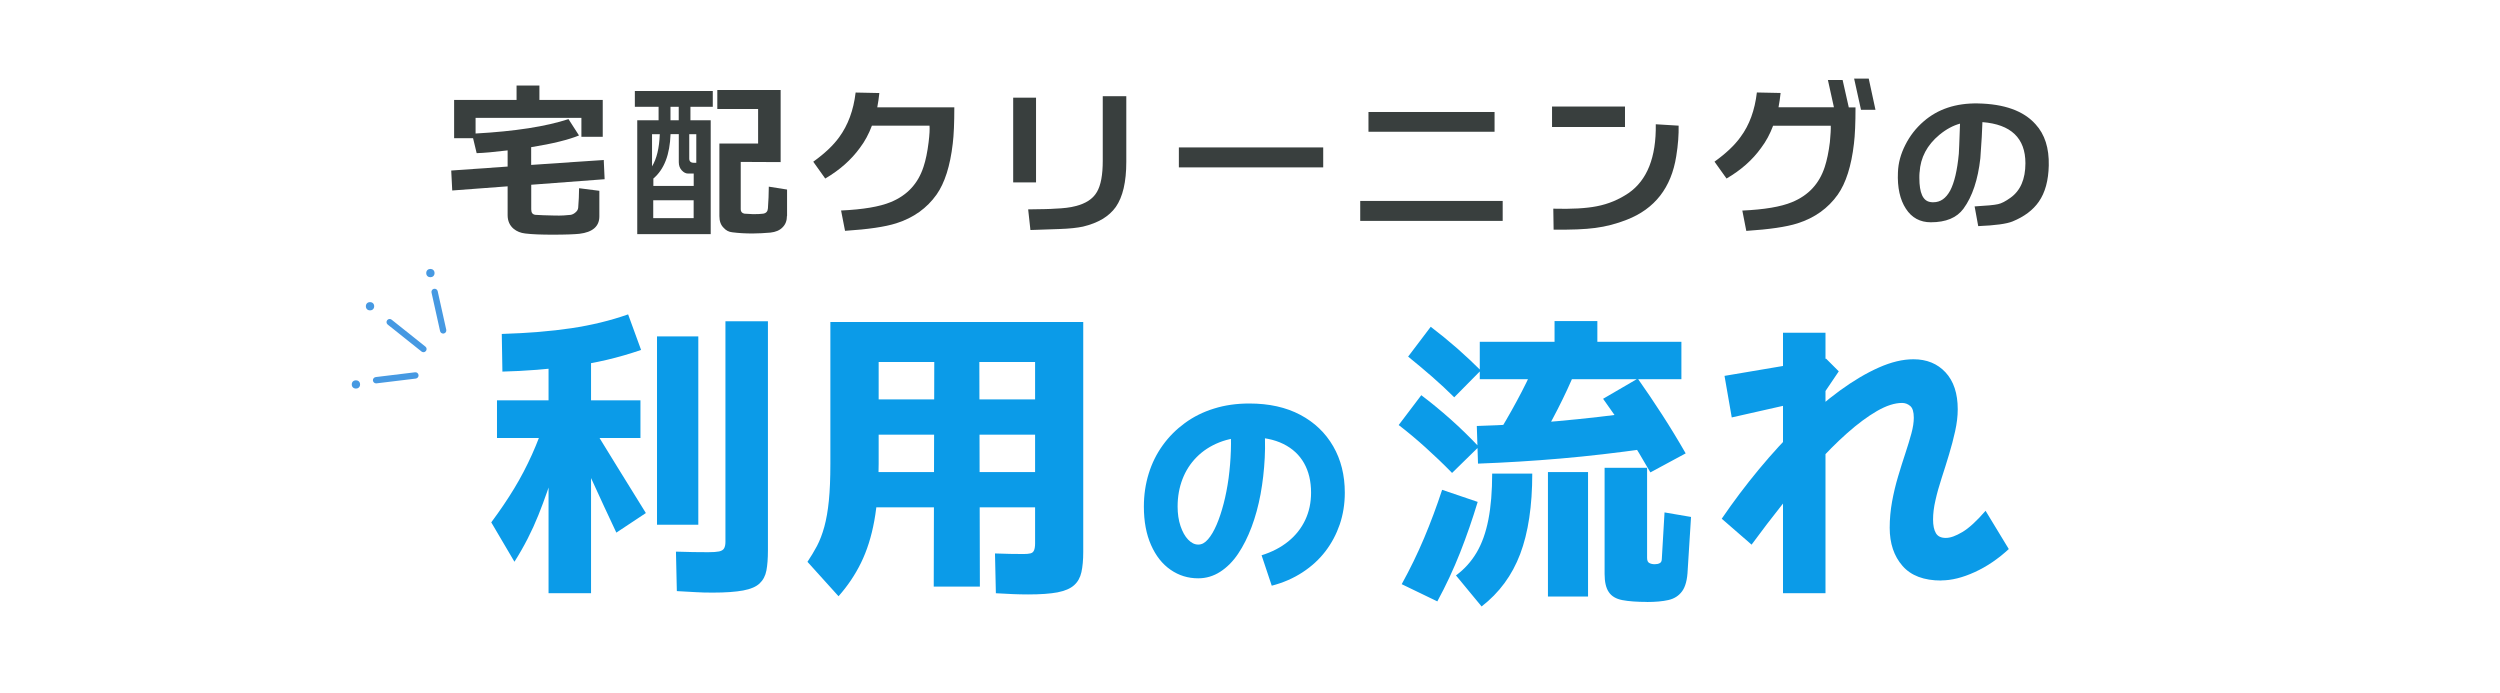
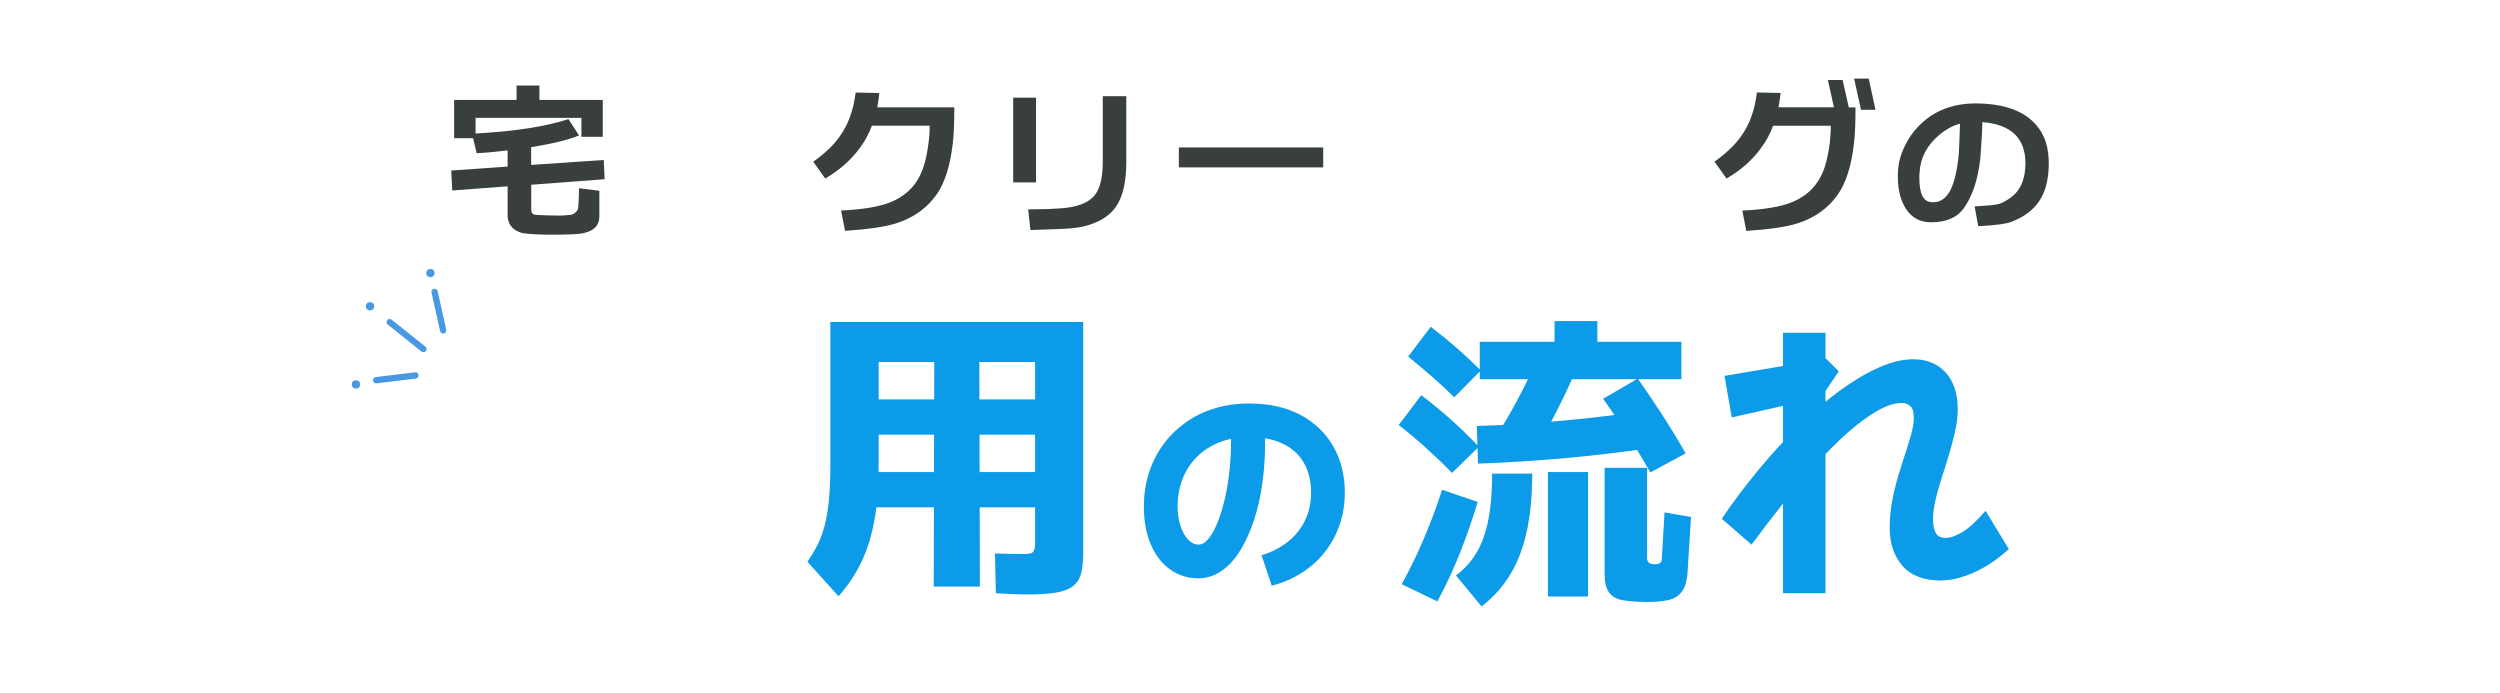
<svg xmlns="http://www.w3.org/2000/svg" id="_レイヤー_2" data-name="レイヤー 2" viewBox="0 0 397.14 110.15">
  <defs>
    <style>
      .cls-1 {
        fill: none;
      }

      .cls-2 {
        fill: #4699e2;
      }

      .cls-3 {
        fill: #393f3e;
      }

      .cls-4 {
        fill: #0b9be8;
      }
    </style>
  </defs>
  <g id="_レイヤー_1-2" data-name="レイヤー 1">
    <g>
      <rect class="cls-1" width="397.14" height="110.15" />
      <g>
        <path class="cls-3" d="M84.39,29.32v3.94c0,.55.22.82.68.87.68.05,1.69.08,3.03.11,1.04.03,1.89-.03,2.57-.11.25-.05.49-.16.74-.38.27-.22.41-.46.44-.76.08-1.04.14-2.05.14-3.09l3.22.41v4.07c0,1.58-1.07,2.51-3.17,2.76-.77.08-2.19.14-4.21.14-1.8,0-3.28-.05-4.4-.19-.71-.08-1.34-.33-1.83-.74-.63-.52-.96-1.26-.96-2.16v-4.59l-8.8.66-.16-3.17,8.96-.63v-2.57c-2.1.25-3.74.41-4.92.44l-.57-2.38h-3.01v-6.07h9.92v-2.29h3.63v2.29h10.06v5.85h-3.39v-3.01h-16.81v2.49c6.29-.35,11.2-1.12,14.76-2.29l1.67,2.6c-1.67.68-4.18,1.31-7.6,1.86v2.82l11.53-.79.14,3.06-11.67.88Z" />
-         <path class="cls-3" d="M104.62,16.97h-3.77v-2.51h12.38v2.51h-3.55v2.13h3.22v18.09h-11.67v-18.09h3.39v-2.13ZM103.58,26.43c.74-1.2,1.15-2.9,1.23-5.11h-1.23v5.11ZM110.2,29.54v-1.97h-.9c-.35,0-.68-.16-1.01-.52-.3-.33-.46-.76-.46-1.28v-4.46h-1.31c-.11,3.25-1.01,5.6-2.73,7.05v1.18h6.42ZM103.77,31.81v2.84h6.42v-2.84h-6.42ZM106.51,19.1h1.31v-2.13h-1.31v2.13ZM109.49,25.2c0,.44.25.66.74.66h.38v-4.54h-1.12v3.88ZM125.01,34.3c0,.74-.22,1.34-.68,1.8-.46.49-1.12.76-1.94.85-.96.08-1.91.14-2.84.14-1.09,0-2.16-.05-3.22-.19-.55-.05-1.01-.3-1.37-.71-.46-.44-.68-1.07-.68-1.86v-11.53h6.15v-5.49h-6.48v-3.01h10.06v11.45l-6.34-.03v7.54c0,.35.19.6.57.68.71.05,1.18.08,1.42.08.71,0,1.23-.03,1.59-.08.46-.08.71-.36.74-.85.08-1.18.14-2.32.14-3.44l2.9.46v4.18Z" />
        <path class="cls-3" d="M131.1,28.37l-1.91-2.68c1.78-1.28,3.17-2.57,4.13-3.91,1.39-1.91,2.27-4.26,2.6-7.08l3.77.08c-.08.77-.19,1.53-.33,2.27h12.24c0,2.49-.08,4.4-.25,5.77-.41,3.55-1.28,6.26-2.57,8.09-1.53,2.16-3.66,3.69-6.4,4.56-1.78.57-4.48.96-8.14,1.2l-.63-3.23c3.47-.16,6.12-.6,7.9-1.34,2.6-1.07,4.32-2.92,5.19-5.58.36-1.07.63-2.4.82-3.96.14-1.18.19-2.02.14-2.6h-9.15c-.49,1.31-1.12,2.49-1.91,3.53-1.39,1.91-3.22,3.53-5.49,4.86Z" />
        <path class="cls-3" d="M160.95,15.52h3.63v13.45h-3.63v-13.45ZM163.35,33.26c2.16-.03,3.55-.05,4.18-.11,1.42-.05,2.54-.19,3.33-.41,1.64-.41,2.76-1.15,3.39-2.24.63-1.07.93-2.73.93-4.97v-10.25h3.74v10.44c0,3.17-.55,5.55-1.67,7.16-1.07,1.5-2.79,2.54-5.22,3.12-.9.19-2.13.33-3.69.38l-4.65.16-.36-3.28Z" />
        <path class="cls-3" d="M187.27,26.59v-3.17h22.93v3.17h-22.93Z" />
-         <path class="cls-3" d="M216.08,31.92h22.63v3.17h-22.63v-3.17ZM217.39,17.79h20.03v3.14h-20.03v-3.14Z" />
-         <path class="cls-3" d="M246.55,16.92h11.59v3.25h-11.59v-3.25ZM246.74,33.15c2.92.08,5.22-.05,6.89-.38,1.89-.36,3.55-1.07,5.08-2.1,2.95-2.05,4.4-5.68,4.32-10.93l3.63.22c.03,1.39-.08,3.03-.38,4.86-.79,5-3.42,8.36-7.84,10.08-1.67.66-3.33,1.09-5.03,1.31-1.61.22-3.83.3-6.61.27l-.05-3.33Z" />
        <path class="cls-3" d="M290.36,12.71h2.35l.98,4.35h1.07c0,2.49-.08,4.4-.25,5.77-.41,3.55-1.28,6.26-2.57,8.09-1.53,2.16-3.66,3.69-6.39,4.56-1.78.57-4.51.96-8.14,1.2l-.63-3.23c3.5-.16,6.12-.6,7.9-1.34,2.6-1.07,4.32-2.92,5.19-5.58.35-1.07.63-2.4.82-3.96.11-1.18.16-2.02.14-2.6h-9.16c-.49,1.31-1.12,2.49-1.91,3.53-1.37,1.91-3.2,3.53-5.49,4.86l-1.91-2.68c1.78-1.28,3.17-2.57,4.13-3.91,1.42-1.91,2.27-4.26,2.6-7.08l3.77.08c-.08.77-.19,1.53-.33,2.27h8.8l-.96-4.35ZM294.54,12.49h2.32l1.07,4.95h-2.3l-1.09-4.95Z" />
        <path class="cls-3" d="M314.25,35.91l-.57-3.12c1.91-.11,3.14-.22,3.72-.36.55-.11,1.2-.46,1.97-1.01,1.58-1.12,2.38-2.95,2.38-5.49,0-3.99-2.3-6.18-6.83-6.53-.03,1.26-.14,3.17-.33,5.74-.38,3.39-1.26,6.07-2.68,8.01-1.07,1.45-2.79,2.16-5.19,2.16-1.69,0-3.03-.71-3.96-2.16-.93-1.42-1.37-3.36-1.26-5.77.05-1.48.44-2.92,1.18-4.37.71-1.42,1.69-2.68,2.92-3.74,2.24-1.94,5.11-2.9,8.58-2.84,4.21.08,7.27,1.17,9.18,3.31,1.48,1.61,2.16,3.8,2.1,6.53-.05,2.4-.57,4.32-1.58,5.77-.93,1.34-2.32,2.38-4.18,3.14-.93.38-2.73.63-5.44.74ZM304.93,27.38c-.03.3-.03.6-.03.87,0,2.41.57,3.69,1.78,3.85.16.03.3.03.44.03,1.12,0,1.99-.6,2.68-1.86.66-1.26,1.12-3.2,1.37-5.85.03-.22.08-1.83.19-4.78-1.09.3-2.19.88-3.28,1.78-1.94,1.61-3.01,3.61-3.14,5.96Z" />
      </g>
      <g>
        <g>
-           <path class="cls-2" d="M70.4,52.99c-.23,0-.44-.16-.49-.39l-1.36-6.12c-.06-.27.11-.54.38-.6.27-.06.54.11.6.38l1.36,6.12c.06.27-.11.54-.38.6-.04,0-.07.01-.11.01Z" />
+           <path class="cls-2" d="M70.4,52.99c-.23,0-.44-.16-.49-.39l-1.36-6.12c-.06-.27.11-.54.38-.6.27-.06.54.11.6.38l1.36,6.12c.06.27-.11.54-.38.6-.04,0-.07.01-.11.01" />
          <path class="cls-2" d="M67.27,55.95c-.11,0-.22-.04-.31-.11l-5.37-4.28c-.22-.17-.25-.49-.08-.7.17-.22.49-.25.7-.08l5.37,4.28c.22.17.25.49.08.7-.1.12-.24.19-.39.19Z" />
          <path class="cls-2" d="M59.74,60.9c-.25,0-.46-.19-.5-.44-.03-.27.16-.52.44-.56l6.25-.76c.27-.04.52.16.56.44.03.27-.16.52-.44.56l-6.25.76s-.04,0-.06,0Z" />
        </g>
        <circle class="cls-2" cx="58.78" cy="48.65" r=".66" />
        <circle class="cls-2" cx="68.37" cy="43.38" r=".66" />
        <circle class="cls-2" cx="56.54" cy="61.07" r=".66" />
      </g>
      <g>
        <g>
-           <path class="cls-4" d="M81.73,89.25l-3.69-6.27c1.4-1.88,2.62-3.69,3.66-5.41,1.04-1.72,1.97-3.5,2.8-5.34.83-1.84,1.6-3.85,2.3-6.06l3.4.86c-.64,2.33-1.33,4.75-2.06,7.25-.73,2.51-1.6,5.02-2.61,7.54-1.01,2.52-2.27,5-3.81,7.42ZM101.74,63.59v5.99h-22.79v-5.99h22.79ZM79.81,59.04l-.1-5.99c4.15-.13,7.83-.43,11.04-.91,3.21-.48,6.22-1.21,9.03-2.2l2.06,5.65c-3.61,1.24-7.28,2.11-11.01,2.58-3.73.48-7.41.77-11.01.86ZM93.89,94.23h-6.75v-38.97h6.75v38.97ZM102.6,81.5l-4.69,3.11c-1.31-2.78-2.59-5.53-3.83-8.26-1.24-2.73-2.54-5.32-3.88-7.78l3.3-1.82c1.53,2.49,3.05,4.96,4.55,7.4,1.5,2.44,3.02,4.89,4.55,7.35ZM110.93,83.36h-6.56v-29.92h6.56v29.92ZM121.99,51.05v36.39c0,1.28-.08,2.34-.24,3.18-.16.85-.52,1.53-1.08,2.06-.56.53-1.43.9-2.61,1.12-1.18.22-2.79.34-4.84.34-.99,0-1.88-.02-2.66-.07-.78-.05-1.8-.1-3.04-.17l-.14-6.27c.96.03,1.86.06,2.71.07.85.02,1.65.02,2.42.02s1.34-.04,1.72-.12c.38-.08.65-.24.79-.48s.22-.58.22-1.03v-35.05h6.75Z" />
          <path class="cls-4" d="M133.2,94.71l-4.93-5.46c.54-.8,1.04-1.64,1.51-2.51.46-.88.85-1.9,1.17-3.06.32-1.17.56-2.54.72-4.14.16-1.6.24-3.54.24-5.84v-22.55h40.17v36.53c0,1.28-.1,2.35-.29,3.21-.19.86-.58,1.56-1.17,2.08-.59.53-1.47.9-2.63,1.13-1.17.22-2.72.33-4.67.33-.8,0-1.6-.02-2.39-.05-.8-.03-1.71-.08-2.73-.14l-.14-6.32c.77.03,1.57.06,2.42.07.85.02,1.56.02,2.13.02.45,0,.81-.03,1.08-.1.27-.06.46-.22.57-.48.11-.25.17-.62.17-1.1v-28.82h-24.85v16.18c0,3.48-.23,6.49-.69,9.03-.46,2.54-1.17,4.76-2.11,6.68-.94,1.92-2.13,3.69-3.57,5.31ZM137.17,69.05v-5.6h29.64v5.6h-29.64ZM137.17,80.59v-5.6h29.64v5.6h-29.64ZM148.33,93.18l.1-41.75h7.13l.1,41.75h-7.33Z" />
        </g>
        <path class="cls-4" d="M202.02,93.03l-1.61-4.82c1.67-.52,3.08-1.26,4.25-2.21,1.17-.95,2.06-2.08,2.68-3.39.62-1.31.93-2.76.93-4.35,0-1.81-.37-3.37-1.11-4.68-.74-1.31-1.83-2.33-3.28-3.05-1.45-.72-3.26-1.09-5.42-1.09-1.78,0-3.38.28-4.78.84-1.4.56-2.6,1.34-3.59,2.34-.99,1-1.74,2.17-2.25,3.5-.51,1.33-.77,2.78-.77,4.35,0,1.14.15,2.17.46,3.09.31.92.71,1.64,1.21,2.16s1.03.79,1.61.79,1.06-.28,1.55-.84c.49-.56.94-1.33,1.36-2.3.42-.98.79-2.09,1.12-3.36.33-1.26.59-2.61.79-4.05.19-1.44.31-2.9.36-4.37.05-1.48.01-2.89-.11-4.25l5.35-.5c.19,1.95.24,3.91.14,5.89-.1,1.98-.32,3.9-.66,5.76-.35,1.87-.82,3.61-1.43,5.23-.61,1.62-1.32,3.03-2.14,4.25s-1.77,2.17-2.84,2.86c-1.07.69-2.24,1.04-3.5,1.04-1.62,0-3.08-.45-4.39-1.36-1.31-.9-2.34-2.21-3.1-3.93-.76-1.71-1.14-3.75-1.14-6.1,0-1.86.26-3.6.77-5.25s1.25-3.14,2.23-4.5c.98-1.36,2.15-2.53,3.52-3.53,1.37-1,2.91-1.77,4.64-2.3,1.72-.54,3.59-.8,5.59-.8,3.14,0,5.84.6,8.1,1.8,2.26,1.2,4,2.87,5.23,5,1.23,2.13,1.84,4.59,1.84,7.37,0,1.78-.27,3.46-.8,5.03-.54,1.57-1.3,3-2.28,4.28s-2.2,2.4-3.64,3.34c-1.44.94-3.06,1.65-4.87,2.12Z" />
        <g>
          <path class="cls-4" d="M230.67,75.13c-1.4-1.44-2.82-2.79-4.24-4.07-1.42-1.28-2.83-2.46-4.24-3.54l3.59-4.74c1.56,1.18,3.11,2.45,4.64,3.81s3.03,2.82,4.5,4.38l-4.26,4.17ZM228.32,95.53l-5.65-2.73c1.34-2.43,2.53-4.88,3.57-7.35,1.04-2.47,1.99-5.02,2.85-7.64l5.65,1.92c-.83,2.75-1.76,5.43-2.8,8.07-1.04,2.63-2.24,5.21-3.61,7.73ZM231.01,63.11c-1.09-1.08-2.24-2.16-3.47-3.23-1.23-1.07-2.51-2.15-3.85-3.23l3.59-4.74c1.47,1.12,2.86,2.26,4.19,3.42,1.32,1.17,2.58,2.34,3.76,3.52l-4.21,4.26ZM235.36,96.34l-4.07-4.93c1.34-.99,2.43-2.2,3.28-3.64.85-1.44,1.47-3.18,1.87-5.24.4-2.06.6-4.49.6-7.3h6.37c0,5.14-.64,9.4-1.92,12.78-1.28,3.38-3.32,6.16-6.13,8.33ZM234.79,73.65l-.19-5.98c4.28-.13,8.55-.38,12.81-.77,4.26-.38,8.71-.89,13.33-1.53l.86,5.89c-4.72.67-9.28,1.2-13.67,1.58-4.39.38-8.77.65-13.14.81ZM235.07,60.24v-5.94h32.03v5.94h-32.03ZM243.88,71.49l-5.51-3.26c1.25-2.07,2.37-4.08,3.38-6.03s1.89-3.86,2.66-5.75l5.89,2.39c-.83,2.01-1.78,4.06-2.85,6.15s-2.26,4.25-3.57,6.49ZM245.9,94.76v-19.77h6.37v19.77h-6.37ZM246.95,56.55v-5.55h6.8v5.55h-6.8ZM262.17,75.04c-1.18-2.07-2.39-4.07-3.61-5.99-1.23-1.92-2.53-3.81-3.9-5.7l5.51-3.21c1.31,1.85,2.6,3.77,3.88,5.75,1.28,1.98,2.52,4.02,3.73,6.13l-5.6,3.02ZM261.65,95.62c-1.63,0-2.94-.1-3.93-.29-.99-.19-1.71-.61-2.15-1.27-.45-.65-.67-1.62-.67-2.9v-16.85h6.75v14.32c0,.42.12.69.36.81.24.13.52.19.84.19s.59-.05.81-.17c.22-.11.33-.34.33-.69l.43-7.37,4.21.72-.53,8.43c-.06,1.53-.36,2.66-.89,3.38-.53.72-1.25,1.18-2.18,1.39-.93.21-2.06.31-3.4.31Z" />
          <path class="cls-4" d="M308.38,92.22c-2.75,0-4.8-.77-6.15-2.32-1.36-1.55-2.04-3.57-2.04-6.06,0-1.4.13-2.79.38-4.17.25-1.37.57-2.71.96-4,.38-1.29.77-2.51,1.15-3.66.38-1.15.7-2.2.96-3.16.26-.96.38-1.79.38-2.49,0-.93-.19-1.55-.57-1.87-.38-.32-.81-.48-1.29-.48-1.18,0-2.51.43-4,1.29-1.48.86-3.06,2.03-4.72,3.5-1.66,1.47-3.35,3.17-5.08,5.1-1.72,1.93-3.44,3.97-5.15,6.13-1.71,2.15-3.36,4.32-4.96,6.49l-4.74-4.12c1.85-2.71,3.82-5.33,5.91-7.85,2.09-2.52,4.22-4.84,6.39-6.97,2.17-2.12,4.32-3.97,6.46-5.53,2.14-1.56,4.2-2.78,6.18-3.66,1.98-.88,3.81-1.32,5.51-1.32,2.11,0,3.81.69,5.1,2.08,1.29,1.39,1.94,3.34,1.94,5.87,0,1.09-.14,2.24-.41,3.47-.27,1.23-.6,2.47-.98,3.73s-.77,2.51-1.17,3.73c-.4,1.23-.73,2.4-.98,3.52-.26,1.12-.38,2.14-.38,3.06s.15,1.68.46,2.18c.3.5.82.74,1.56.74s1.58-.31,2.63-.93c1.05-.62,2.28-1.75,3.69-3.38l3.69,6.08c-1.69,1.56-3.5,2.79-5.41,3.66-1.92.88-3.69,1.32-5.31,1.32ZM275.1,66.32l-1.15-6.61,16.14-2.73,2.01,2.01-2.39,3.54-.62.62-13.98,3.16ZM283.24,94.23v-41.37h6.75v41.37h-6.75Z" />
        </g>
      </g>
    </g>
  </g>
</svg>